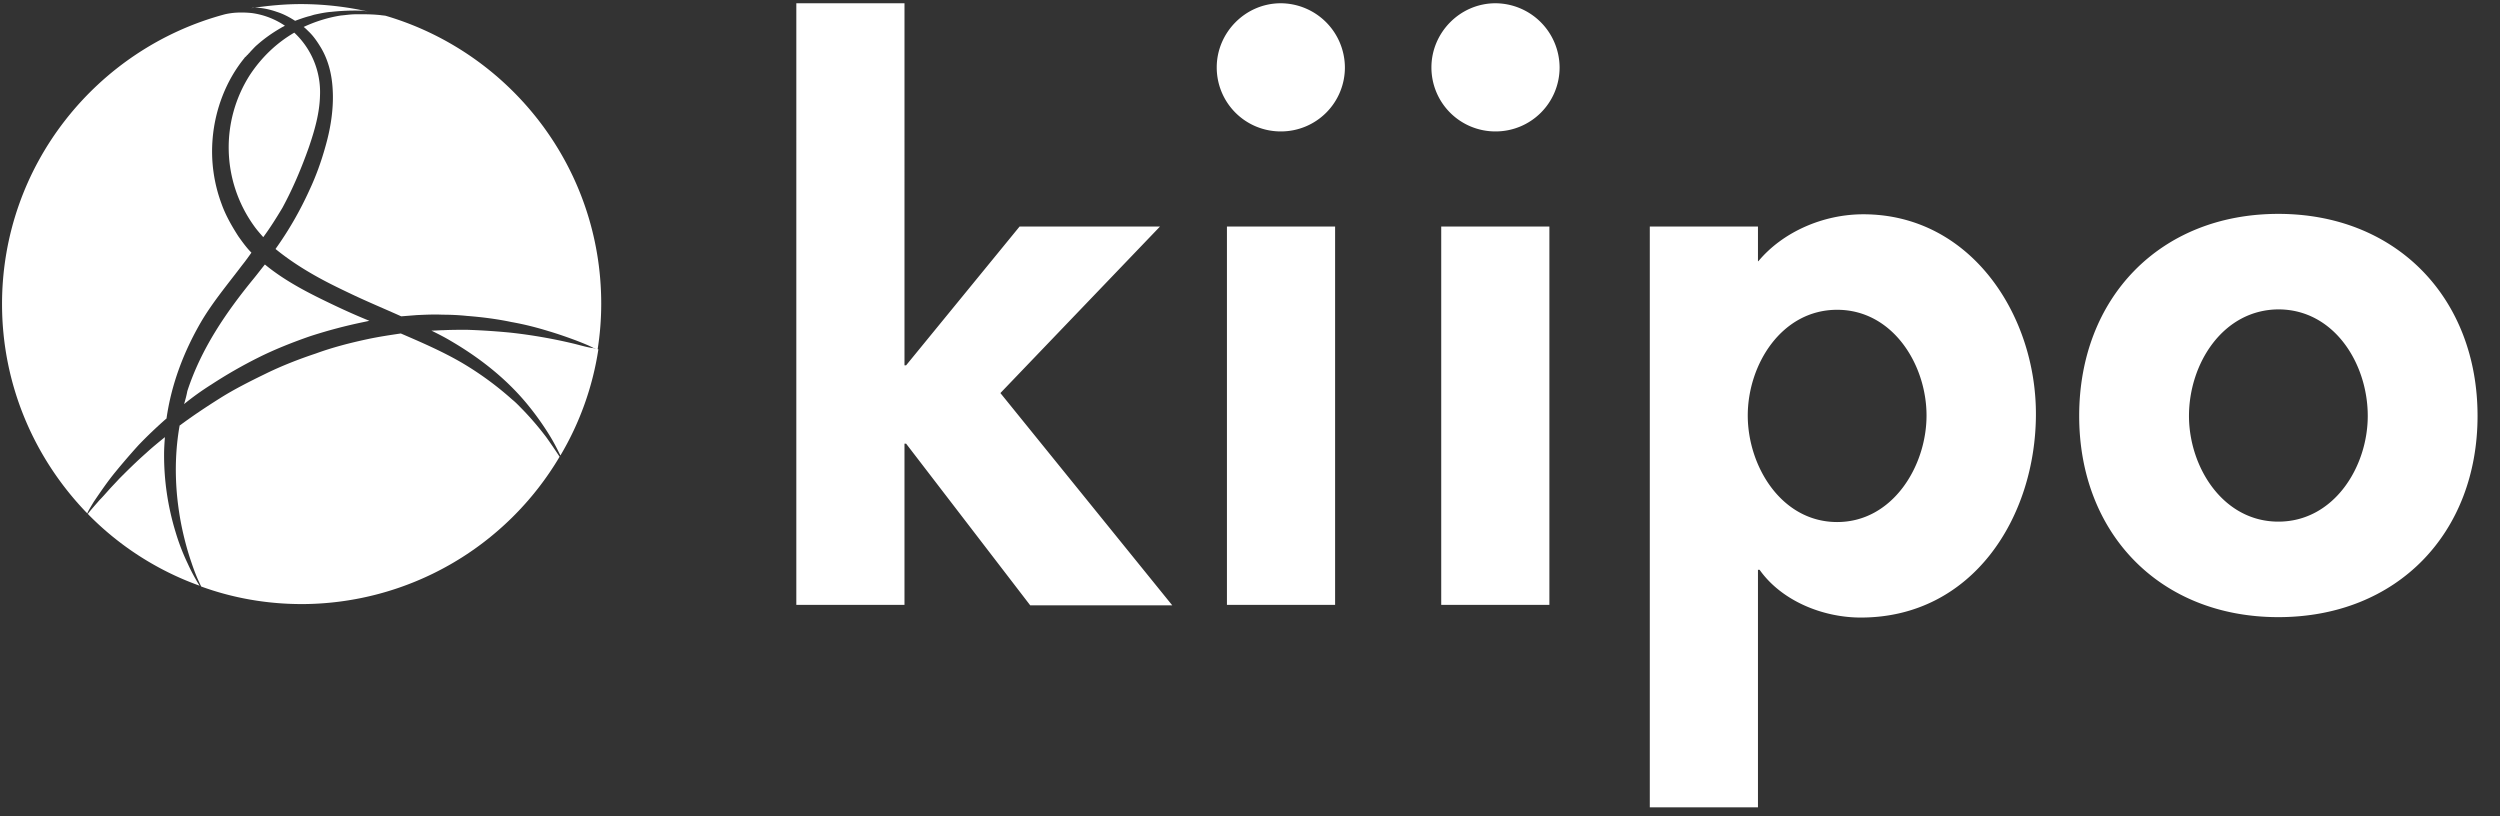
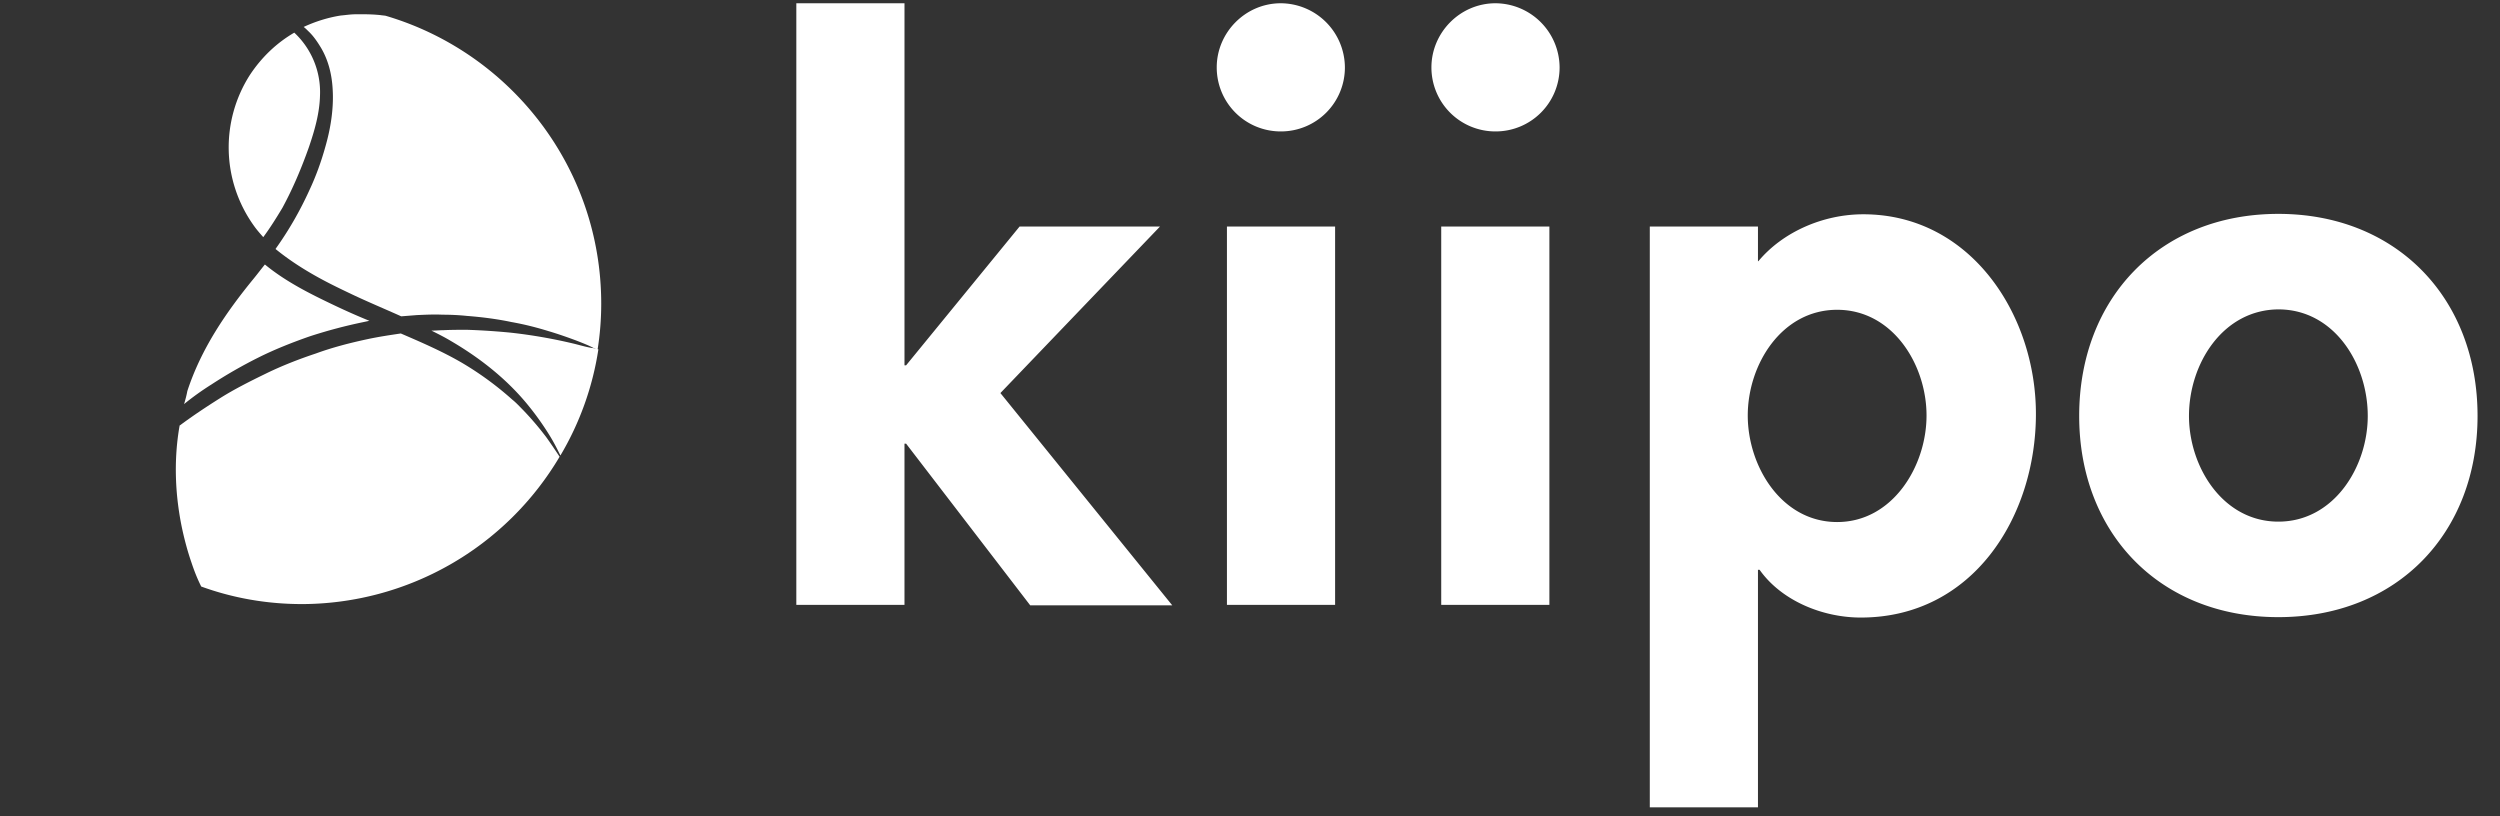
<svg xmlns="http://www.w3.org/2000/svg" width="98" height="32" viewBox="0 0 98 32">
  <rect x="0" y="0" width="98" height="32" fill="#333333" stroke="none" />
  <g fill="none" fill-rule="nonzero">
    <g fill="#FFF">
      <path d="M35.456 14.32h.064l4.448-5.44h5.504l-6.256 6.528 6.736 8.32h-5.568l-4.864-6.336h-.064v6.32h-4.24V.128h4.24zM52.72 2.64a2.506 2.506 0 0 1-2.512 2.512 2.506 2.506 0 0 1-2.512-2.512c0-1.36 1.12-2.512 2.512-2.512A2.527 2.527 0 0 1 52.72 2.64zm-.384 21.072h-4.24V8.88h4.24v14.832zM61.136 2.64a2.506 2.506 0 0 1-2.512 2.512 2.506 2.506 0 0 1-2.512-2.512c0-1.36 1.12-2.512 2.512-2.512a2.527 2.527 0 0 1 2.512 2.512zm-.4 21.072h-4.24V8.88h4.24v14.832zM68.928 10.24c.96-1.152 2.544-1.84 4.112-1.84 4.208 0 6.768 3.936 6.768 7.824 0 4.048-2.48 7.984-6.864 7.984-1.52 0-3.12-.672-3.968-1.872h-.064v9.312h-4.24V8.88h4.24v1.36h.016zm6.592 6.048c0-2-1.328-4.144-3.504-4.144s-3.504 2.144-3.504 4.144 1.328 4.176 3.504 4.176 3.504-2.192 3.504-4.176zM97.12 16.304c0 4.592-3.152 7.888-7.808 7.888s-7.808-3.296-7.808-7.888c0-4.624 3.168-7.92 7.808-7.92 4.624 0 7.808 3.296 7.808 7.92zm-11.312 0c0 2 1.328 4.144 3.504 4.144s3.504-2.144 3.504-4.144c0-2.064-1.328-4.176-3.504-4.176-2.176.016-3.504 2.128-3.504 4.176zM7.216 15.84a10.75 10.75 0 0 1 1.072-.768 18.43 18.43 0 0 1 1.84-1.056c.64-.32 1.328-.592 2.016-.832a19.558 19.558 0 0 1 2.112-.56c.08-.016.144-.032.224-.048a25.776 25.776 0 0 1-1.376-.608c-.944-.448-1.904-.928-2.72-1.6-.144.176-.288.368-.432.544-1.088 1.328-2.064 2.752-2.608 4.416-.032.176-.08.352-.128.512zM22.56 13.488a20.061 20.061 0 0 0-2.544-.448 26.384 26.384 0 0 0-1.712-.112c-.304 0-.624 0-.928.016-.144 0-.304.016-.448.016h-.016c.256.128.512.256.752.4 1.152.672 2.208 1.504 3.04 2.528.352.432.624.832.832 1.168.208.336.336.608.432.8a11.554 11.554 0 0 0 1.488-4.16 1.66 1.66 0 0 0-.192-.048c-.16-.016-.4-.08-.704-.16zM12.112 5.76c.224-.656.416-1.328.432-2.016a3.188 3.188 0 0 0-1.008-2.464c-.688.4-1.28.96-1.744 1.664a5.267 5.267 0 0 0 .16 5.904c.112.16.24.304.368.448.272-.368.512-.752.752-1.152.416-.768.752-1.568 1.04-2.384zM14.768.512h.016-.016z" />
      <path d="M14.912.592a6.354 6.354 0 0 0-.608-.032h-.368c-.192 0-.384.032-.576.048-.512.08-1.008.24-1.456.448.064.048.128.112.176.16.208.192.368.432.512.672.288.496.416 1.04.448 1.6.048.768-.08 1.552-.288 2.272-.16.576-.368 1.152-.624 1.696A13.682 13.682 0 0 1 10.8 9.76c.608.496 1.28.912 1.984 1.28.336.176.672.336 1.008.496.64.304 1.296.576 1.936.864l.608-.048c.352-.016.688-.032 1.008-.016.336 0 .656.016.96.048.624.048 1.216.128 1.744.24.544.096 1.024.224 1.44.352.432.128.784.256 1.088.368.288.112.528.208.672.288.064.032.144.064.176.08.096-.592.144-1.2.144-1.808 0-5.344-3.568-9.84-8.432-11.28-.048-.016-.128-.016-.224-.032zM21.936 17.904a23.376 23.376 0 0 0-.512-.752 11.74 11.74 0 0 0-.912-1.072c-.144-.144-.272-.288-.432-.416a12.42 12.42 0 0 0-1.968-1.44c-.768-.448-1.584-.8-2.4-1.152-.432.064-.864.128-1.312.224-.672.144-1.36.32-2.016.56-.672.224-1.328.48-1.952.784-.624.304-1.232.608-1.792.96s-1.088.704-1.584 1.072c0 0-.016 0-.016.016-.24 1.36-.176 2.768.112 4.096.096.432.208.848.352 1.264.112.336.224.624.384.944 1.232.448 2.56.688 3.952.688a11.77 11.77 0 0 0 10.096-5.776c0 .016 0 .016 0 0z" />
-       <path d="M7.36 22.096a8.381 8.381 0 0 1-.48-1.248 10.285 10.285 0 0 1-.448-3.04c0-.224.016-.448.032-.672-.256.208-.512.416-.736.624-.4.352-.752.704-1.056 1.008-.144.16-.288.304-.416.448-.128.144-.24.272-.352.384-.208.24-.352.4-.448.528l-.016.016a11.614 11.614 0 0 0 4.384 2.816 7.406 7.406 0 0 1-.464-.864zM9.936.304c.288-.016.64.064.912.16.256.08.496.208.72.352.176-.064.352-.128.528-.176.08-.016.16-.048.224-.064.224-.048.448-.096.672-.112a8.62 8.62 0 0 1 1.104-.048c.096 0 .24.016.384.048A12.21 12.21 0 0 0 11.808.16c-.672 0-1.312.064-1.952.16.048-.016.064-.016.08-.016zM3.68 19.664c.272-.4.544-.8.848-1.168.288-.352.592-.704.896-1.04.32-.336.688-.688 1.088-1.04 0 0 .016 0 .016-.016.192-1.344.672-2.608 1.36-3.792.464-.784 1.056-1.488 1.6-2.208.128-.16.256-.336.368-.496-.192-.192-.352-.416-.512-.64-.256-.4-.496-.816-.656-1.264a5.895 5.895 0 0 1-.352-2.576c.096-1.136.528-2.272 1.248-3.152 0-.016.048-.048.064-.064s.032-.048.064-.064c.032-.048.08-.08.112-.128.08-.08.16-.176.256-.256.288-.256.608-.48.944-.672.048-.032.096-.048.144-.08A3.044 3.044 0 0 0 9.872.512a3.86 3.86 0 0 0-.608-.016 2.72 2.72 0 0 0-.448.064C3.792 1.904.08 6.48.08 11.92c0 3.184 1.28 6.08 3.344 8.208 0-.048.208-.384.256-.464z" />
    </g>
-     <path d="M0 0h98v32H0z" />
+     <path d="M0 0h98v32z" />
  </g>
</svg>